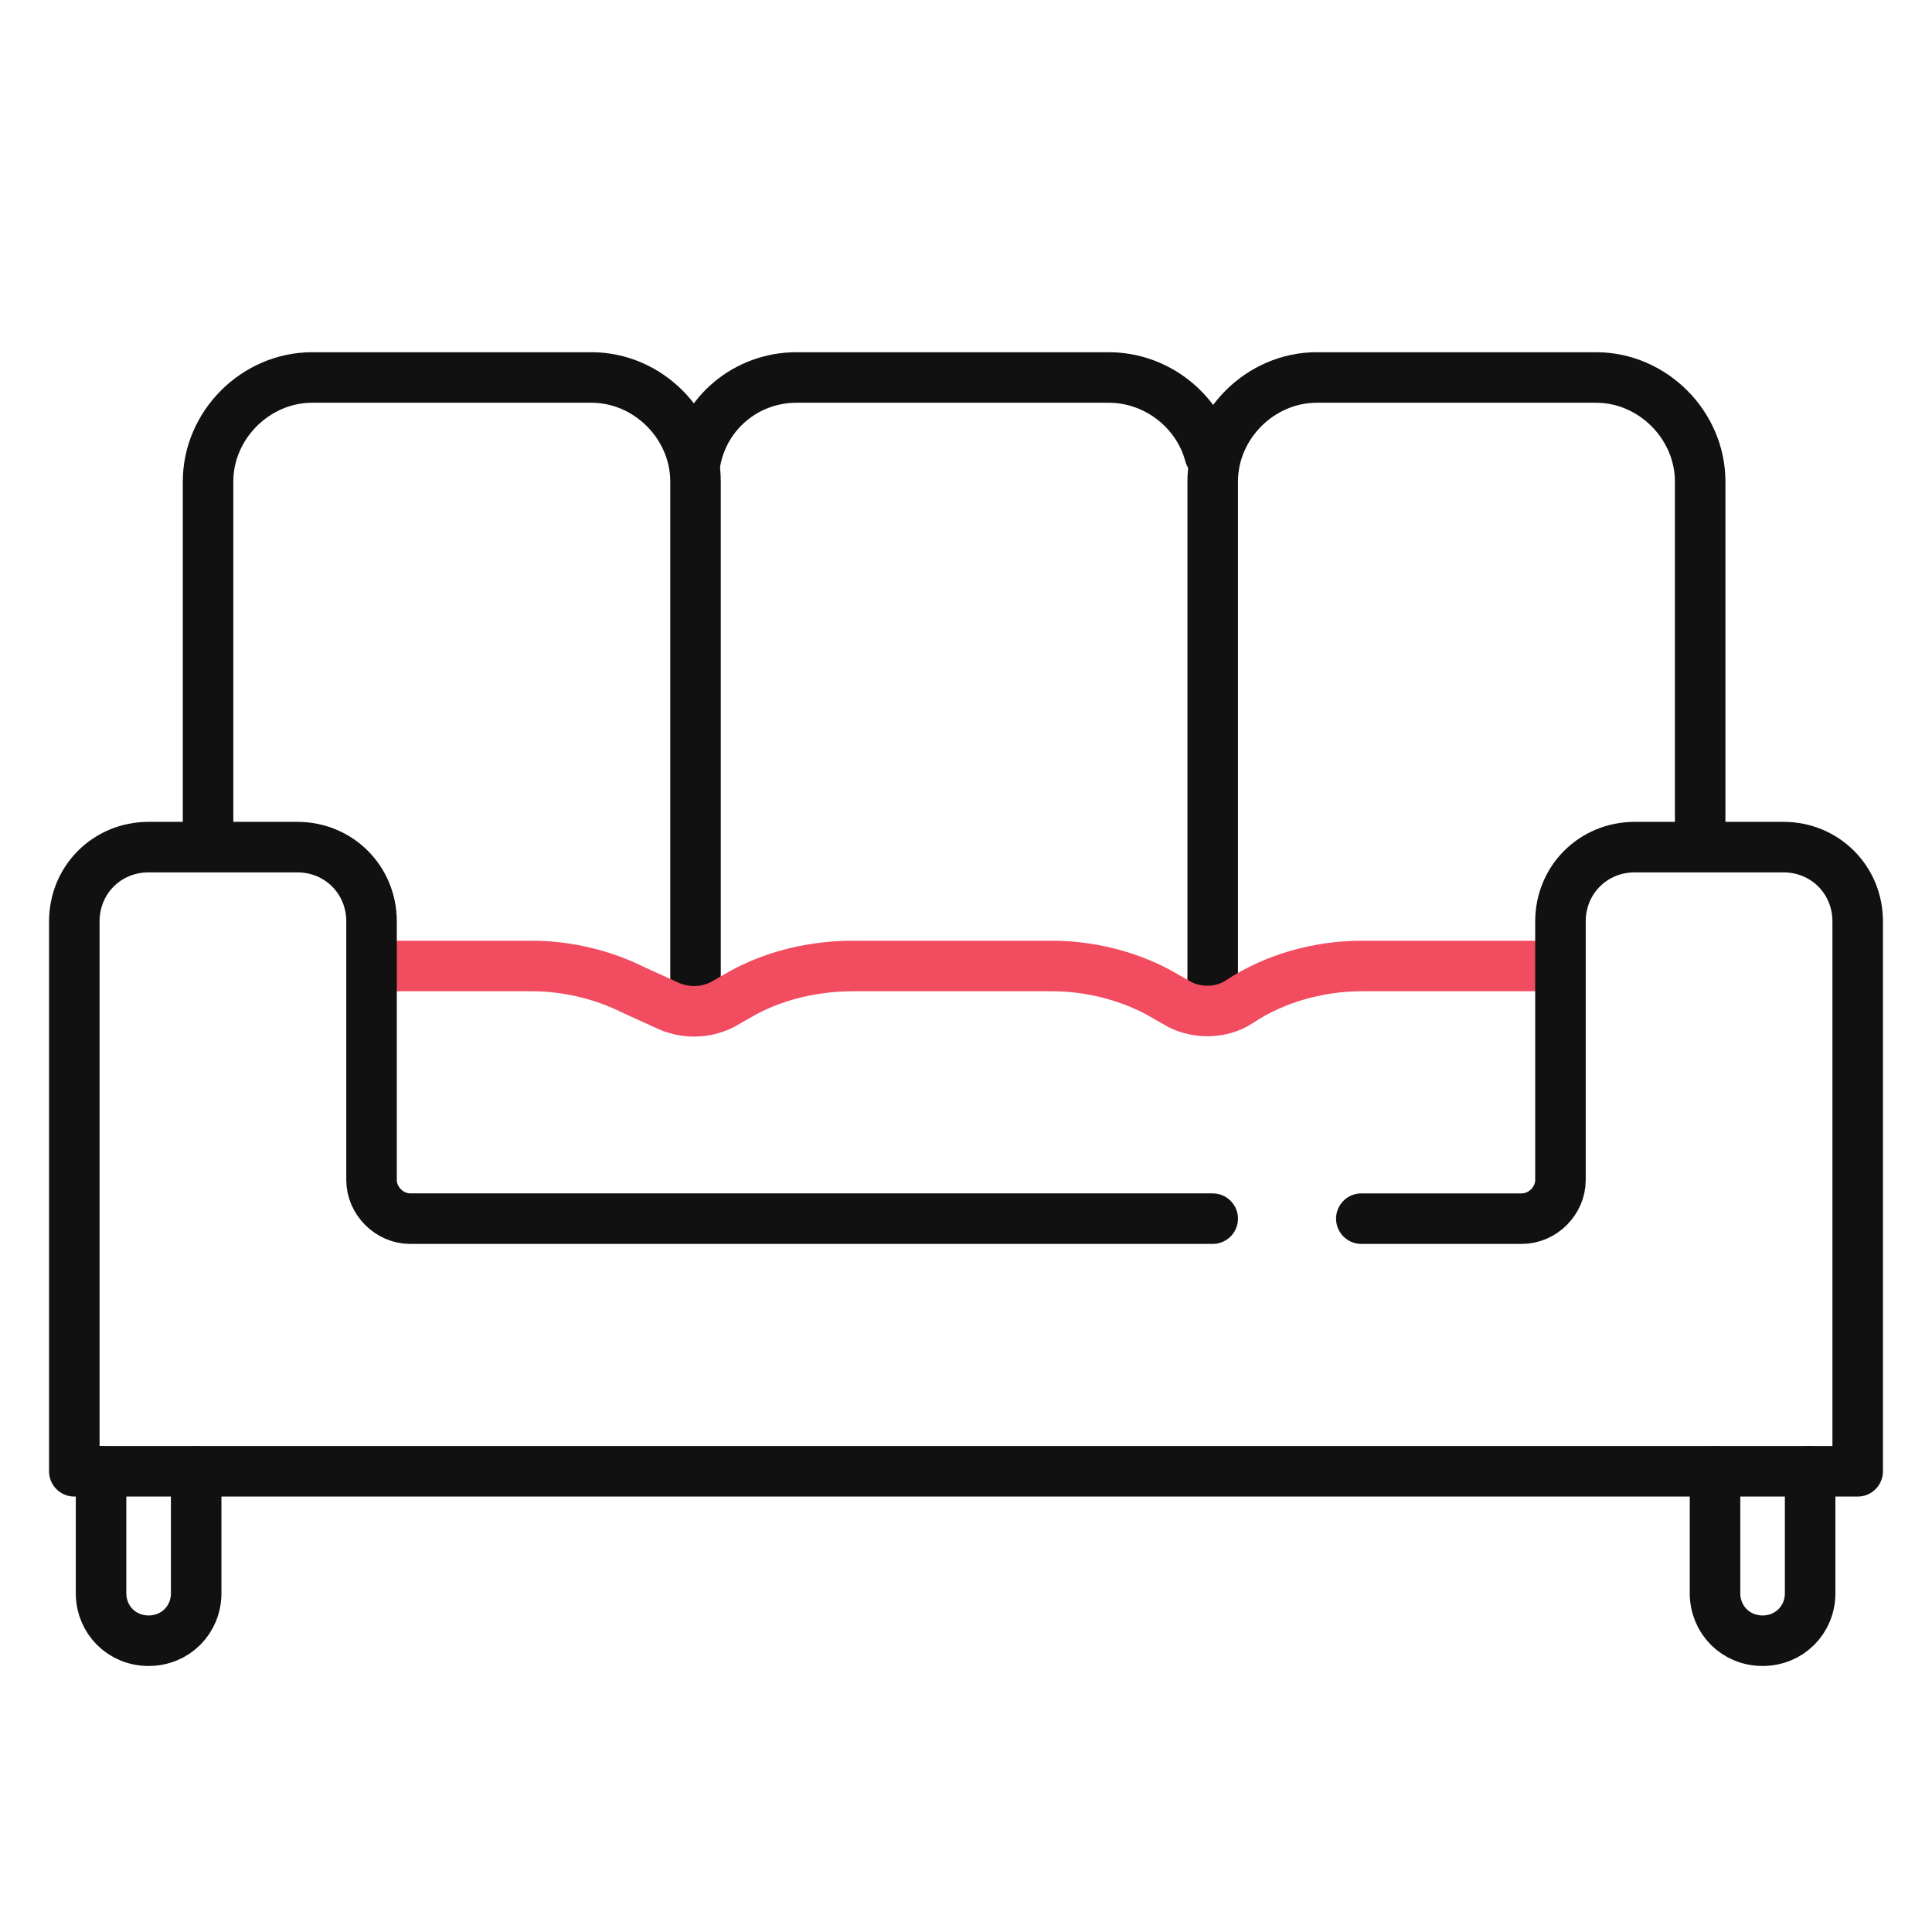
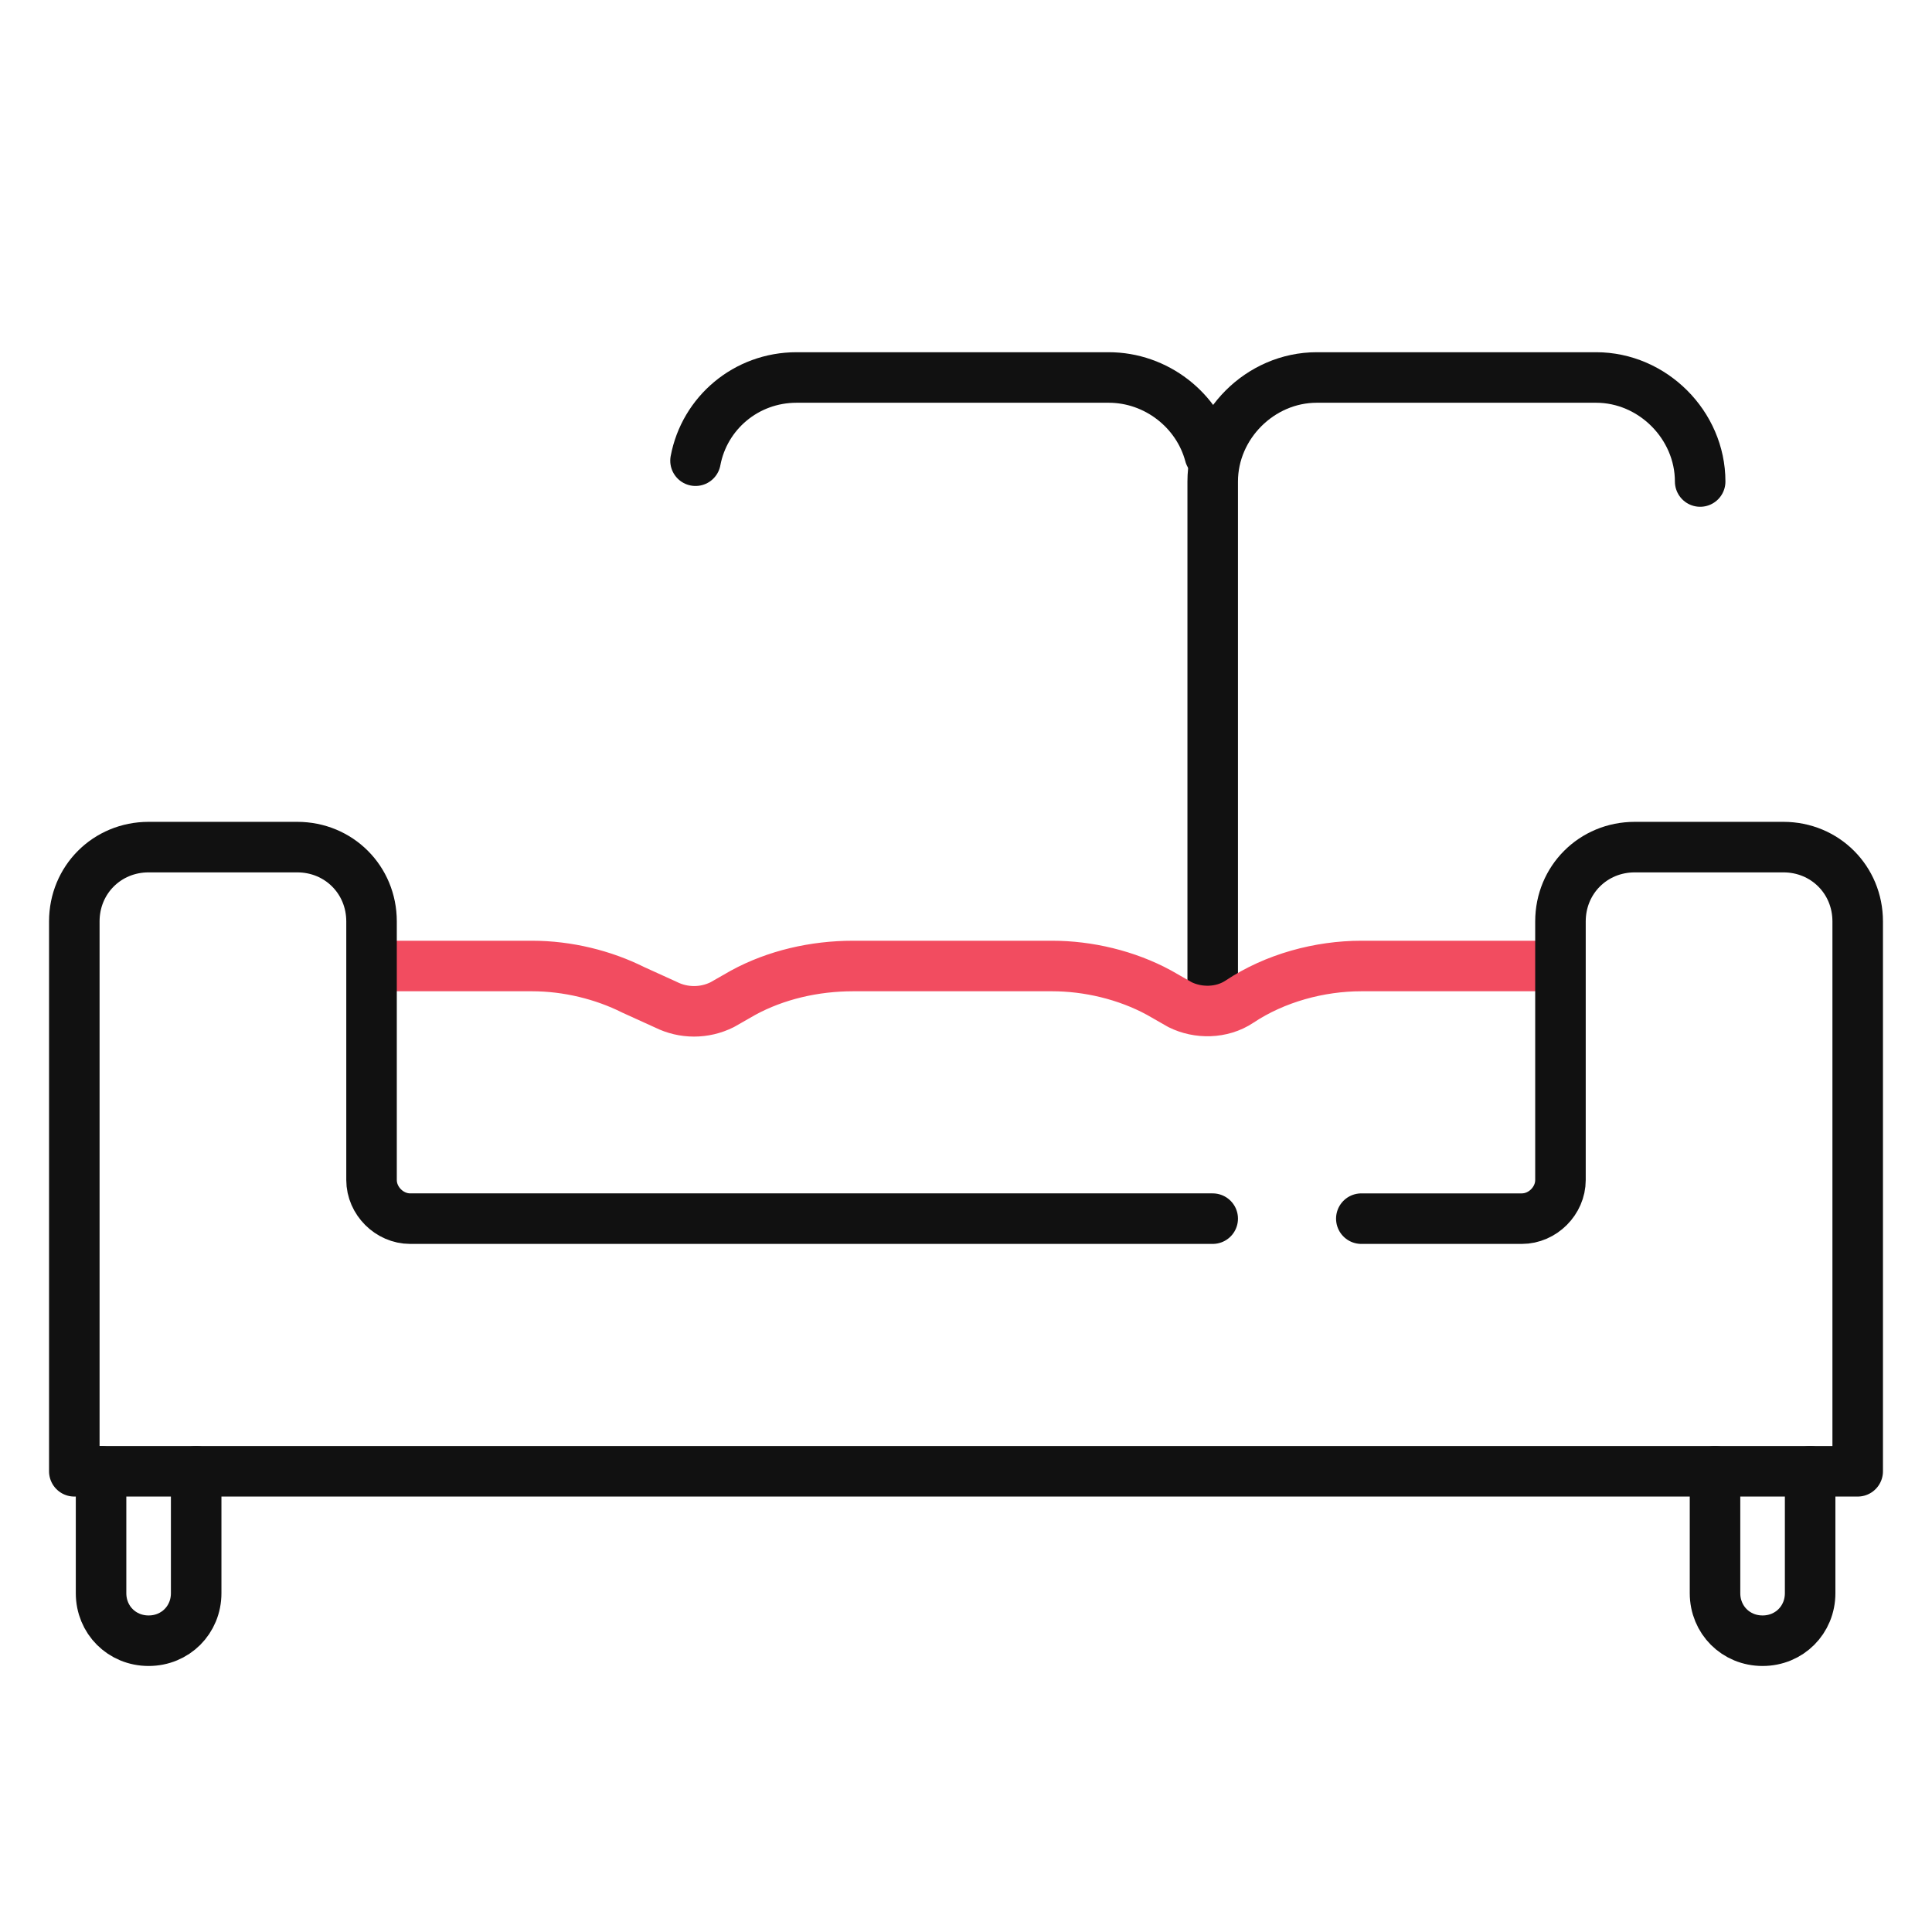
<svg xmlns="http://www.w3.org/2000/svg" version="1.1" id="Layer_1" x="0px" y="0px" viewBox="0 0 65 65" style="enable-background:new 0 0 65 65;" xml:space="preserve">
  <style type="text/css">
	.st0{fill:none;stroke:#111111;stroke-width:1.7;stroke-linecap:round;stroke-linejoin:round;stroke-miterlimit:10;}
	.st1{fill:none;stroke:#F24C60;stroke-width:1.7;stroke-linecap:round;stroke-linejoin:round;stroke-miterlimit:10;}
</style>
  <g>
    <path class="st0" d="M6.6,49.5v4.1c0,0.9-0.7,1.6-1.6,1.6l0,0c-0.9,0-1.6-0.7-1.6-1.6v-4.1" />
    <path class="st0" d="M60.9,49.5v4.1c0,0.9-0.7,1.6-1.6,1.6l0,0c-0.9,0-1.6-0.7-1.6-1.6v-4.1" />
-     <path class="st0" d="M7,28.4V16.2c0-1.9,1.6-3.5,3.5-3.5h9.4c1.9,0,3.5,1.6,3.5,3.5v17.5" />
    <path class="st0" d="M23.4,15.5c0.3-1.6,1.7-2.8,3.4-2.8h10.5c1.6,0,3,1.1,3.4,2.6" />
-     <path class="st0" d="M40.8,33.7V16.2c0-1.9,1.6-3.5,3.5-3.5h9.4c1.9,0,3.5,1.6,3.5,3.5v12.1" />
+     <path class="st0" d="M40.8,33.7V16.2c0-1.9,1.6-3.5,3.5-3.5h9.4c1.9,0,3.5,1.6,3.5,3.5" />
    <path class="st1" d="M12.6,32.5h5.3c1.2,0,2.4,0.3,3.4,0.8l1.1,0.5c0.6,0.3,1.3,0.3,1.9,0l0.7-0.4c1.1-0.6,2.4-0.9,3.7-0.9h6.7   c1.2,0,2.5,0.3,3.6,0.9l0.7,0.4c0.6,0.3,1.4,0.3,2-0.1h0c1.2-0.8,2.7-1.2,4.1-1.2h6.3" />
    <path class="st0" d="M40.8,41h-27c-0.7,0-1.3-0.6-1.3-1.3V31c0-1.4-1.1-2.5-2.5-2.5H5c-1.4,0-2.5,1.1-2.5,2.5v18.5h60V31   c0-1.4-1.1-2.5-2.5-2.5h-5c-1.4,0-2.5,1.1-2.5,2.5v8.7c0,0.7-0.6,1.3-1.3,1.3h-5.4" />
  </g>
</svg>